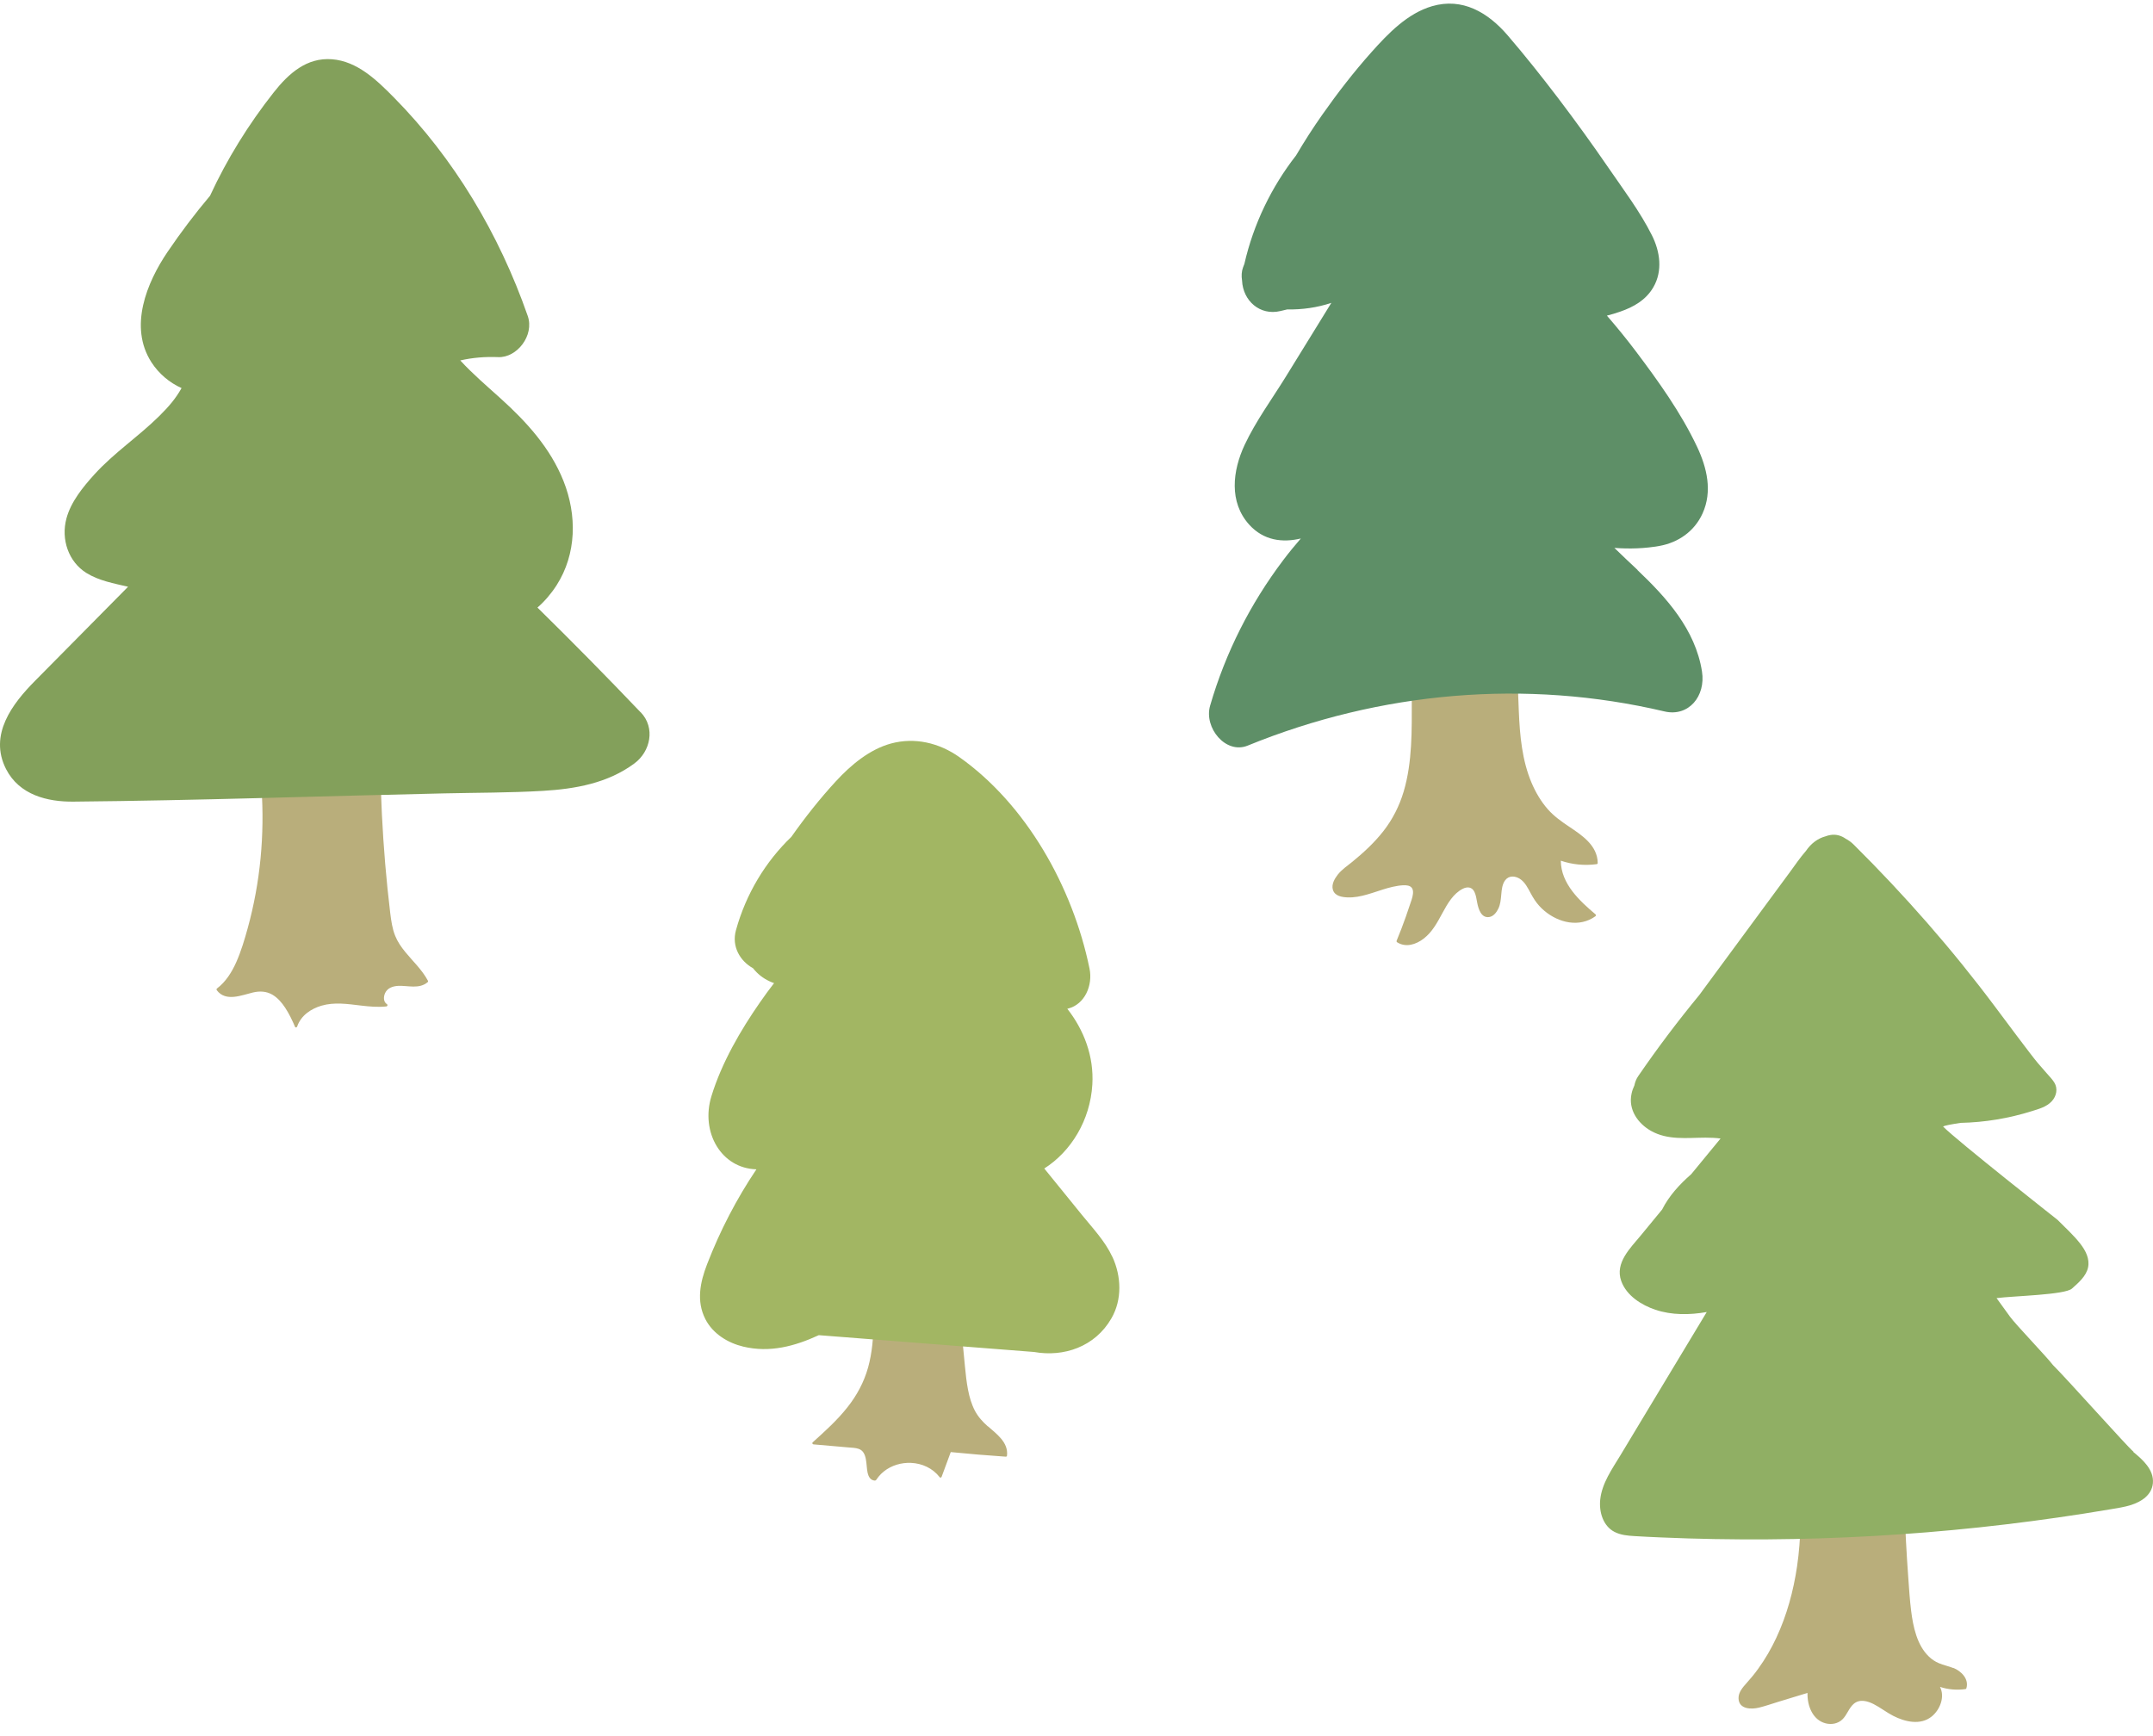
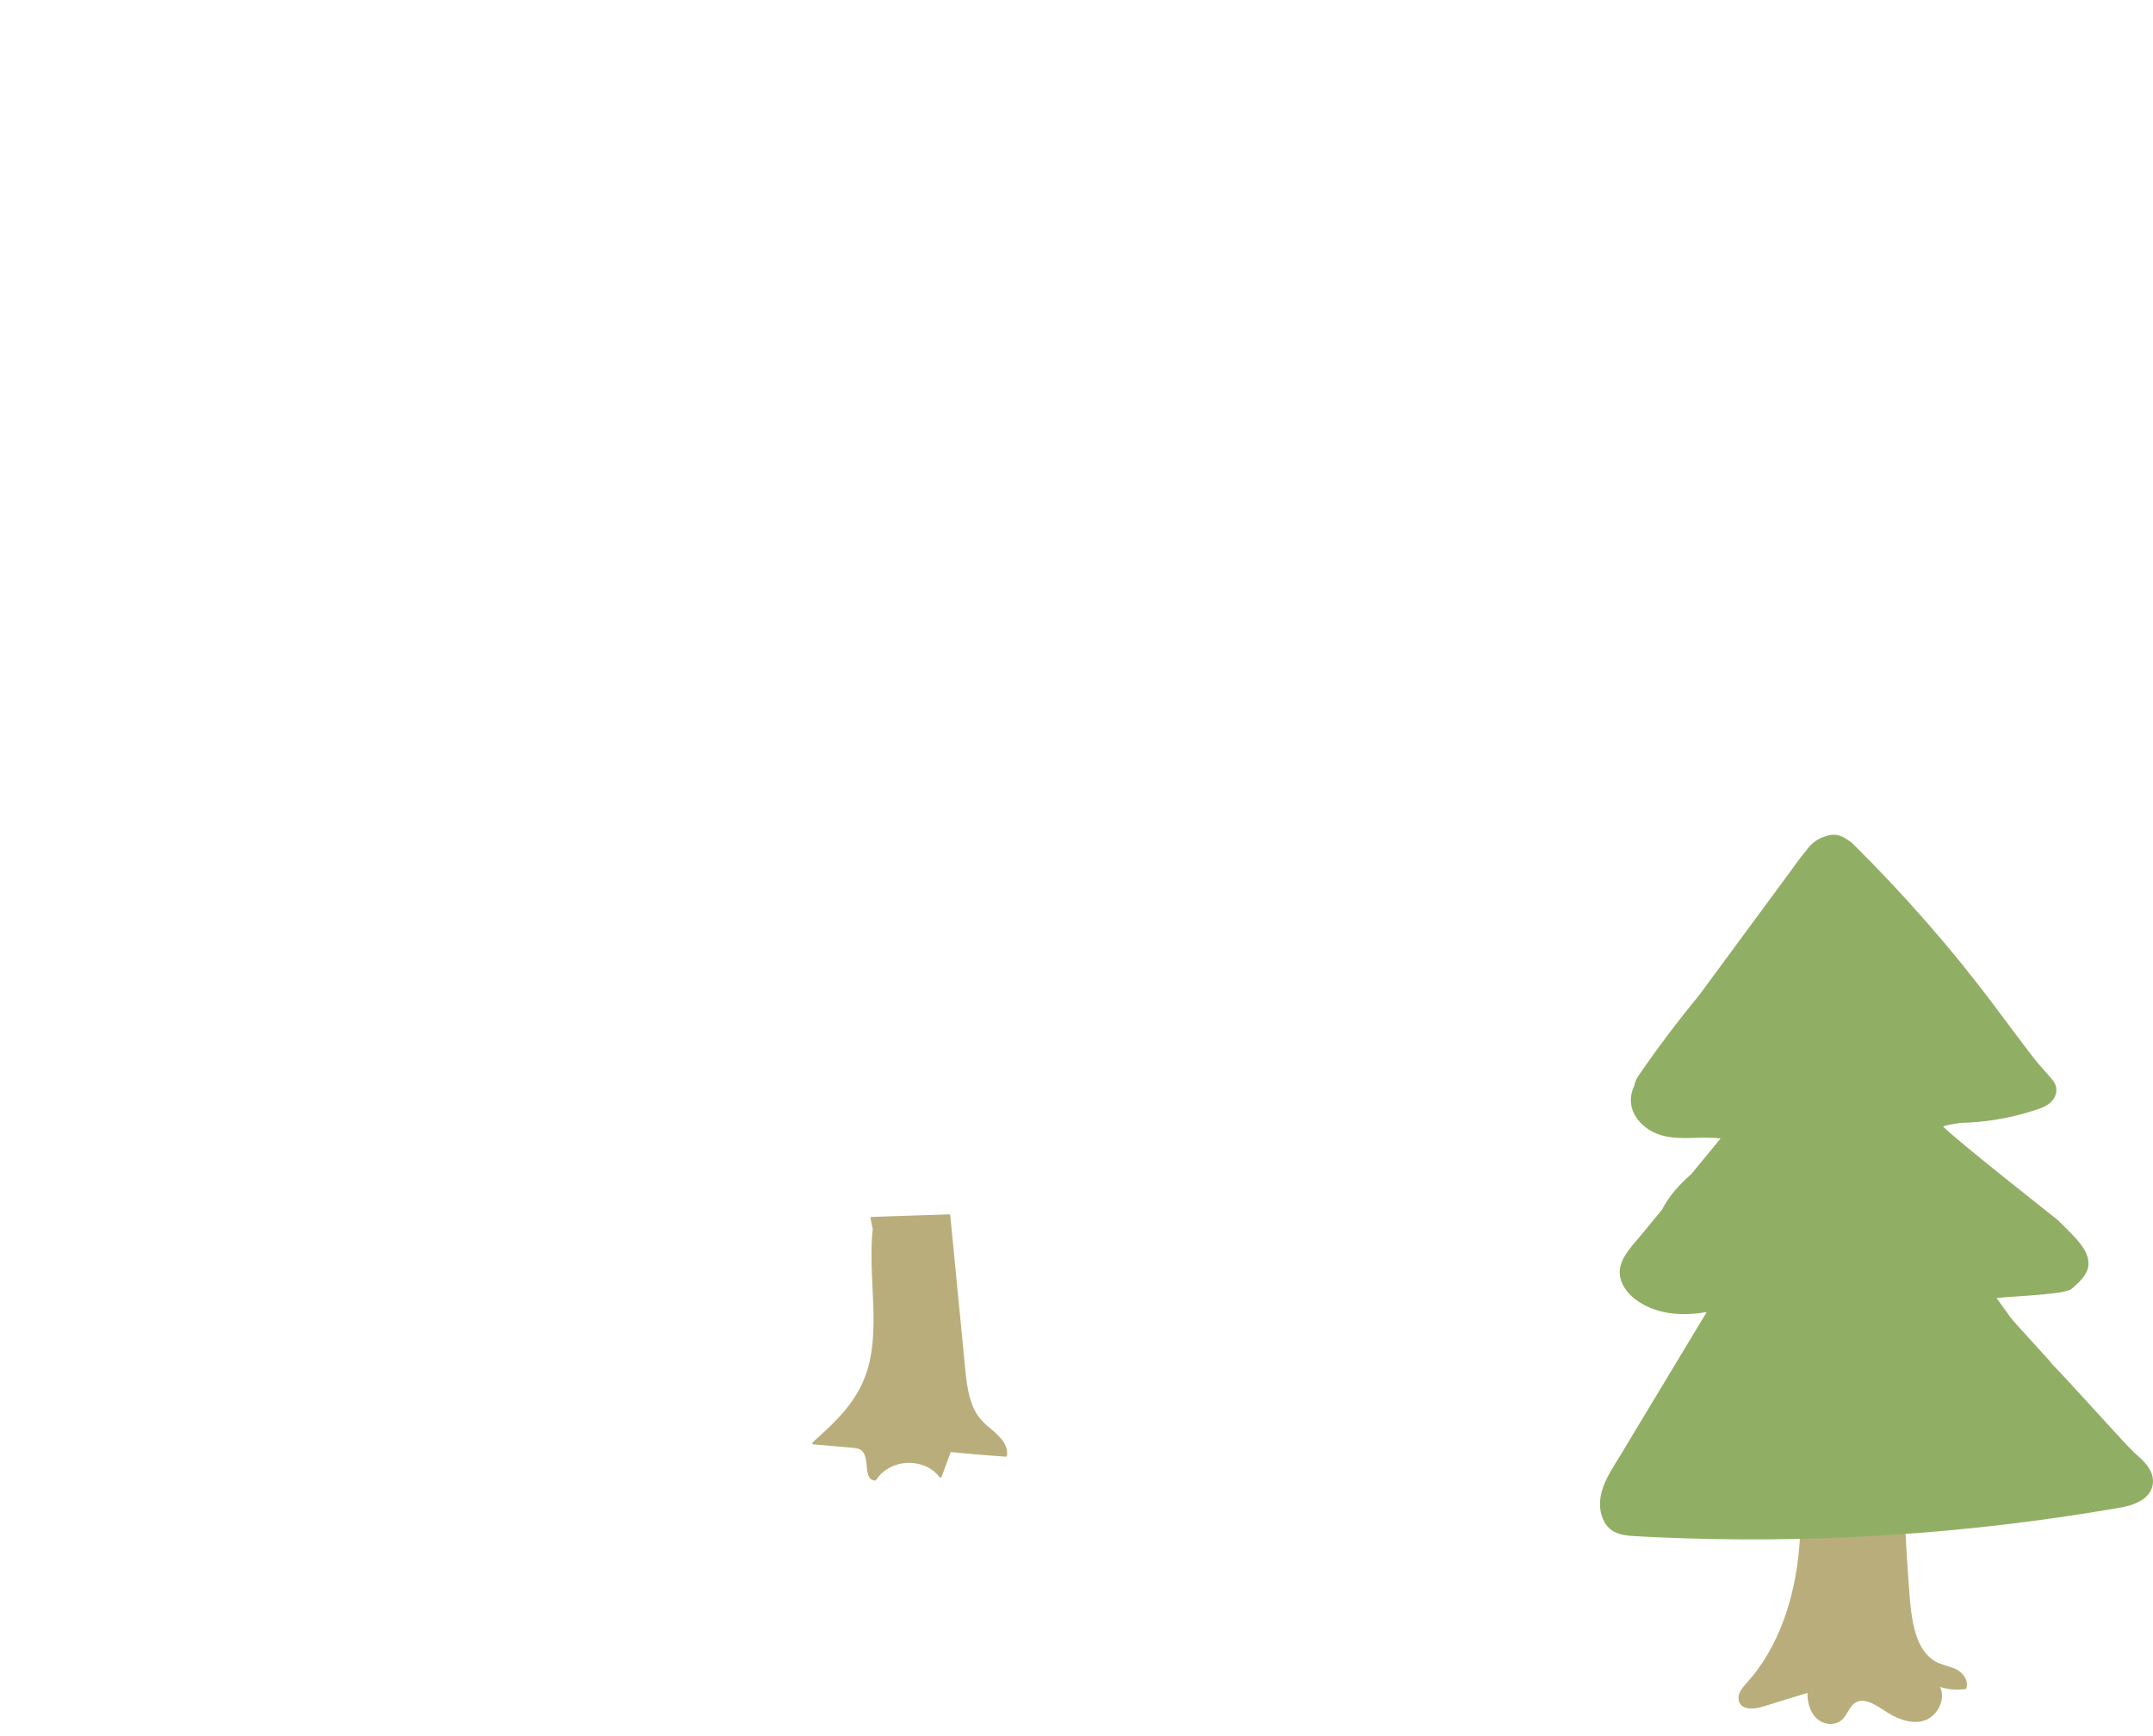
<svg xmlns="http://www.w3.org/2000/svg" width="124" height="100" viewBox="0 0 124 100" fill="none">
  <path d="M56.898 82.164C56.602 81.902 56.342 81.621 56.15 81.261C55.953 80.885 55.832 80.466 55.751 80.043C55.667 79.609 55.62 79.165 55.577 78.721C55.525 78.17 55.47 77.621 55.418 77.069C55.311 75.957 55.201 74.844 55.093 73.732C54.972 72.493 54.853 71.254 54.731 70.018C54.729 69.981 54.705 69.947 54.668 69.947C53.509 69.984 52.348 70.024 51.19 70.061C50.86 70.074 50.532 70.083 50.202 70.095C50.159 70.095 50.13 70.138 50.139 70.181C50.176 70.382 50.22 70.579 50.266 70.776C50.072 72.567 50.321 74.364 50.309 76.157C50.304 77.035 50.231 77.92 49.997 78.767C49.759 79.618 49.345 80.382 48.809 81.057C48.216 81.809 47.506 82.447 46.805 83.079C46.759 83.122 46.8 83.193 46.852 83.196C47.301 83.236 47.749 83.273 48.196 83.313C48.418 83.332 48.644 83.353 48.867 83.372C49.061 83.387 49.267 83.39 49.455 83.455C49.974 83.634 49.866 84.395 49.971 84.839C50.017 85.036 50.112 85.227 50.312 85.27C50.373 85.285 50.422 85.295 50.466 85.239C50.509 85.181 50.55 85.119 50.596 85.061C50.686 84.95 50.787 84.848 50.9 84.758C51.346 84.401 51.914 84.238 52.47 84.262C53.101 84.29 53.718 84.564 54.123 85.091C54.158 85.135 54.216 85.104 54.233 85.061C54.407 84.586 54.584 84.114 54.758 83.64C55.815 83.745 56.874 83.834 57.934 83.905C57.972 83.905 57.995 83.871 57.998 83.837C58.082 83.073 57.381 82.583 56.901 82.157L56.898 82.164Z" fill="#B9AE7B" />
-   <path d="M64.067 72.4C63.656 71.504 62.941 70.752 62.333 70.003C61.603 69.103 60.873 68.206 60.144 67.306C61.693 66.32 62.788 64.523 62.912 62.474C63.011 60.841 62.425 59.324 61.47 58.104C61.487 58.101 61.505 58.095 61.522 58.092C62.48 57.845 62.95 56.754 62.75 55.789C61.777 51.059 59.087 46.319 55.249 43.607C54.085 42.784 52.678 42.455 51.314 42.827C50.086 43.163 49.018 44.051 48.146 44.997C47.234 45.986 46.374 47.071 45.577 48.202C44.089 49.632 42.965 51.484 42.386 53.583C42.128 54.514 42.621 55.355 43.368 55.768C43.434 55.854 43.51 55.937 43.591 56.018C43.866 56.292 44.21 56.498 44.581 56.628C44.306 56.985 44.04 57.346 43.782 57.719C42.652 59.34 41.564 61.214 40.973 63.143C40.339 65.214 41.535 67.297 43.565 67.353C42.427 69.044 41.474 70.878 40.724 72.82C40.327 73.849 40.095 74.94 40.625 75.982C41.066 76.841 41.94 77.359 42.812 77.566C44.335 77.929 45.766 77.547 47.158 76.906C51.291 77.23 55.423 77.553 59.556 77.874C61.264 78.179 63.066 77.581 64.012 75.935C64.638 74.847 64.583 73.519 64.07 72.397L64.067 72.4Z" fill="#A2B663" />
  <path d="M112.506 96.082C112.231 95.971 111.939 95.916 111.666 95.799C111.455 95.709 111.258 95.58 111.09 95.416C110.407 94.76 110.184 93.703 110.068 92.769C109.99 92.144 109.952 91.512 109.906 90.883C109.853 90.174 109.81 89.466 109.772 88.754C109.697 87.333 109.654 85.912 109.636 84.491C109.619 83.071 109.63 81.647 109.674 80.226C109.68 80.047 109.686 79.869 109.691 79.69C109.691 79.653 109.659 79.622 109.628 79.619C108.313 79.591 106.998 79.715 105.709 79.986L104.192 80.007L103.086 80.023C103.039 80.023 103.016 80.066 103.022 80.109C103.268 81.832 103.517 83.561 103.633 85.299C103.743 86.938 103.74 88.596 103.5 90.224C103.291 91.641 102.912 93.037 102.31 94.326C102.014 94.96 101.664 95.567 101.256 96.128C101.05 96.415 100.827 96.686 100.592 96.945C100.384 97.179 100.12 97.472 100.129 97.82C100.144 98.467 100.876 98.464 101.305 98.36C101.678 98.27 102.043 98.138 102.411 98.027L103.595 97.666C103.763 97.614 103.931 97.564 104.102 97.512C104.079 98.261 104.409 99.081 105.151 99.266C105.486 99.349 105.854 99.287 106.115 99.034C106.378 98.779 106.486 98.381 106.764 98.141C107.105 97.848 107.56 97.977 107.916 98.159C108.301 98.356 108.646 98.631 109.034 98.831C109.712 99.179 110.612 99.395 111.261 98.865C111.73 98.483 112.028 97.74 111.733 97.167C112.211 97.321 112.712 97.361 113.207 97.29C113.23 97.287 113.247 97.263 113.253 97.241C113.413 96.692 112.938 96.249 112.506 96.073V96.082Z" fill="#B9AE7B" />
  <path d="M122.878 83.622C122.513 83.32 119.087 79.471 118.233 78.621C117.886 78.161 116.108 76.312 115.769 75.847C115.508 75.489 115.25 75.129 114.99 74.771C116.003 74.642 118.925 74.586 119.331 74.223C119.69 73.902 120.153 73.514 120.26 73.002C120.364 72.503 120.115 72.032 119.826 71.656C119.435 71.147 118.948 70.716 118.502 70.263C118.502 70.263 112.711 65.702 111.911 64.891C111.992 64.829 112.398 64.758 112.913 64.678C114.309 64.648 115.699 64.419 117.037 63.997C117.431 63.874 117.877 63.754 118.172 63.43C118.439 63.138 118.534 62.709 118.317 62.355C118.195 62.157 118.027 61.991 117.88 61.822C117.712 61.627 117.541 61.433 117.373 61.239C117.034 60.851 115.282 58.49 114.909 57.994C112.424 54.666 109.684 51.55 106.763 48.65C106.618 48.505 106.461 48.394 106.302 48.311C106.041 48.126 105.737 48.04 105.41 48.098C105.315 48.114 105.222 48.141 105.132 48.175C104.704 48.289 104.304 48.579 104.011 49.014C103.673 49.399 103.377 49.84 103.105 50.209C101.507 52.376 99.911 54.545 98.312 56.712C98.165 56.912 98.02 57.109 97.872 57.31C96.636 58.811 95.46 60.367 94.351 61.985C94.241 62.145 94.168 62.33 94.131 62.521C94.061 62.669 94.003 62.826 93.969 62.99C93.763 63.92 94.342 64.715 95.081 65.135C96.054 65.689 97.166 65.532 98.228 65.529C98.518 65.529 98.808 65.541 99.094 65.578C98.532 66.263 97.968 66.947 97.406 67.631C96.731 68.222 96.126 68.879 95.729 69.668C95.315 70.173 94.898 70.676 94.484 71.181C93.905 71.884 93.001 72.74 93.372 73.782C93.676 74.639 94.553 75.175 95.335 75.44C96.291 75.761 97.319 75.745 98.298 75.573C97.2 77.394 96.103 79.215 95.005 81.037C94.444 81.971 93.882 82.901 93.32 83.835C92.851 84.612 92.266 85.425 92.164 86.371C92.086 87.093 92.332 87.897 92.978 88.233C93.337 88.421 93.743 88.455 94.134 88.479C94.646 88.51 95.159 88.535 95.671 88.556C97.716 88.646 99.763 88.68 101.811 88.667C105.879 88.639 109.948 88.408 113.996 87.977C116.015 87.761 118.027 87.496 120.034 87.182C120.547 87.102 121.059 87.019 121.569 86.932C121.963 86.864 122.36 86.809 122.742 86.686C123.31 86.501 123.923 86.134 123.993 85.441C124.071 84.652 123.388 84.063 122.867 83.635L122.878 83.622Z" fill="#90AF64" />
-   <path d="M24.645 56.488C24.303 55.85 23.776 55.37 23.33 54.821C23.104 54.544 22.896 54.242 22.759 53.9C22.594 53.49 22.531 53.04 22.476 52.599C22.247 50.71 22.09 48.811 21.995 46.91C21.902 45.015 21.873 43.113 21.908 41.215C21.925 40.272 21.978 39.332 22.012 38.389C22.018 38.213 22.012 38.022 21.917 37.871C21.836 37.735 21.703 37.655 21.564 37.603C21.393 37.538 21.207 37.517 21.028 37.483C20.819 37.446 20.608 37.406 20.399 37.372C18.755 37.088 17.052 36.879 15.401 37.252C15.3 37.273 15.195 37.301 15.094 37.328C15.1 37.298 15.106 37.27 15.114 37.239C15.135 37.153 15.01 37.116 14.99 37.202C14.975 37.258 14.967 37.313 14.955 37.369C14.9 37.384 14.845 37.399 14.793 37.418C14.712 37.443 14.747 37.578 14.828 37.55C14.86 37.541 14.891 37.532 14.923 37.523C14.393 40.105 14.88 42.762 15.059 45.36C15.248 48.081 14.993 50.821 14.272 53.443C14.089 54.109 13.889 54.784 13.611 55.413C13.351 55.998 13.003 56.553 12.502 56.932C12.465 56.96 12.462 57.003 12.488 57.04C13.003 57.721 13.915 57.323 14.561 57.169C14.949 57.077 15.337 57.089 15.691 57.296C15.989 57.471 16.229 57.749 16.423 58.044C16.652 58.39 16.829 58.766 16.994 59.148C17.02 59.206 17.095 59.182 17.113 59.132C17.333 58.485 17.918 58.103 18.517 57.927C19.258 57.712 20.02 57.829 20.77 57.918C21.262 57.977 21.758 58.023 22.253 57.971C22.314 57.964 22.345 57.878 22.285 57.841C22.07 57.702 22.082 57.4 22.186 57.188C22.325 56.901 22.629 56.806 22.916 56.787C23.492 56.756 24.141 56.994 24.636 56.568C24.659 56.55 24.659 56.51 24.648 56.485L24.645 56.488Z" fill="#B9AE7B" />
-   <path d="M36.894 41.027C34.945 38.981 32.964 36.971 30.954 34.996C31.368 34.635 31.739 34.204 32.058 33.708C33.21 31.905 33.236 29.677 32.457 27.713C31.696 25.794 30.311 24.287 28.837 22.955C28.044 22.237 27.221 21.538 26.509 20.761C27.219 20.598 27.945 20.539 28.698 20.57C29.77 20.613 30.786 19.325 30.395 18.2C28.742 13.46 26.147 9.127 22.701 5.629C21.693 4.606 20.573 3.524 19.116 3.413C17.665 3.302 16.625 4.227 15.751 5.339C14.315 7.164 13.081 9.146 12.096 11.278C11.23 12.304 10.414 13.383 9.649 14.511C8.448 16.283 7.411 18.819 8.717 20.86C9.143 21.522 9.765 22.046 10.457 22.354C10.104 22.98 9.722 23.417 9.18 23.957C7.981 25.146 6.571 26.074 5.43 27.334C4.793 28.037 4.081 28.903 3.826 29.865C3.504 31.067 3.944 32.358 4.975 33.002C5.696 33.452 6.565 33.606 7.376 33.797L2.019 39.215C0.724 40.522 -0.663 42.312 0.348 44.297C1.115 45.798 2.743 46.189 4.228 46.174C11.341 46.109 18.453 45.856 25.565 45.699C27.465 45.656 29.37 45.665 31.267 45.554C33.109 45.446 35.006 45.117 36.546 43.967C37.456 43.289 37.763 41.93 36.902 41.027H36.894Z" fill="#83A05B" />
-   <path d="M90.38 47.622C89.937 47.323 89.505 47.021 89.146 46.614C88.752 46.167 88.445 45.643 88.208 45.086C87.663 43.797 87.533 42.37 87.475 40.974C87.411 39.468 87.374 37.961 87.325 36.456C87.275 34.94 87.226 33.424 87.177 31.905C87.171 31.714 87.165 31.526 87.159 31.335C87.159 31.301 87.13 31.264 87.096 31.264C85.509 31.393 83.922 31.526 82.335 31.655C81.886 31.692 81.437 31.729 80.991 31.766C80.959 31.766 80.922 31.797 80.925 31.837L81.31 36.29C81.31 37.618 81.31 38.95 81.31 40.278C81.31 42.05 81.35 43.881 80.844 45.591C80.594 46.429 80.201 47.203 79.671 47.878C79.149 48.543 78.53 49.114 77.884 49.641C77.597 49.875 77.279 50.084 77.044 50.383C76.868 50.611 76.674 50.938 76.766 51.249C76.876 51.619 77.293 51.675 77.606 51.69C77.994 51.705 78.379 51.628 78.75 51.52C79.138 51.41 79.52 51.268 79.908 51.157C80.111 51.101 80.314 51.052 80.522 51.021C80.707 50.996 80.916 50.969 81.101 51.012C81.597 51.132 81.31 51.789 81.203 52.112C81.052 52.574 80.89 53.034 80.716 53.487C80.626 53.718 80.537 53.949 80.441 54.177C80.427 54.211 80.432 54.251 80.464 54.273C80.962 54.593 81.547 54.408 81.99 54.069C82.488 53.687 82.775 53.145 83.076 52.59C83.369 52.05 83.702 51.465 84.252 51.191C84.513 51.061 84.782 51.086 84.918 51.373C85.011 51.564 85.037 51.785 85.077 51.992C85.15 52.368 85.309 52.889 85.769 52.821C86.013 52.784 86.189 52.559 86.294 52.34C86.418 52.081 86.438 51.81 86.464 51.527C86.488 51.246 86.519 50.923 86.693 50.698C86.907 50.42 87.261 50.448 87.53 50.617C87.828 50.806 87.996 51.148 88.164 51.462C88.306 51.724 88.46 51.97 88.659 52.186C89.375 52.969 90.55 53.422 91.538 52.978C91.66 52.923 91.773 52.858 91.883 52.778C91.915 52.756 91.932 52.698 91.897 52.67C90.991 51.903 89.902 50.913 89.893 49.576C90.559 49.801 91.263 49.869 91.955 49.776C91.99 49.77 92.022 49.748 92.019 49.705C92.004 48.688 91.098 48.106 90.383 47.622H90.38Z" fill="#B9AE7B" />
-   <path d="M94.314 32.829C93.868 32.407 93.416 31.991 92.979 31.559C93.859 31.624 94.737 31.596 95.577 31.445C96.639 31.254 97.584 30.623 98.058 29.572C98.635 28.299 98.31 26.94 97.743 25.738C96.813 23.766 95.496 21.935 94.204 20.221C93.674 19.519 93.121 18.841 92.548 18.181C92.811 18.114 93.069 18.037 93.324 17.947C94.082 17.682 94.789 17.291 95.223 16.545C95.771 15.602 95.609 14.486 95.142 13.556C94.456 12.184 93.486 10.902 92.626 9.648C91.702 8.301 90.743 6.976 89.759 5.678C88.815 4.44 87.848 3.219 86.837 2.042C85.69 0.704 84.219 -0.149 82.481 0.356C81.065 0.769 79.959 1.916 78.978 3.016C77.967 4.15 77.034 5.358 76.154 6.609C75.618 7.37 75.117 8.153 74.645 8.954C73.235 10.76 72.195 12.893 71.668 15.204C71.642 15.269 71.619 15.334 71.593 15.399C71.506 15.633 71.492 15.895 71.535 16.16C71.587 17.328 72.569 18.197 73.742 17.916C73.872 17.886 74.002 17.855 74.13 17.824C74.999 17.839 75.859 17.719 76.678 17.445C75.804 18.863 74.929 20.277 74.057 21.695C73.264 22.98 72.329 24.25 71.683 25.627C70.985 27.119 70.773 28.918 71.946 30.219C72.775 31.137 73.866 31.27 74.92 31.017C74.567 31.424 74.225 31.84 73.898 32.275C72.013 34.777 70.588 37.575 69.696 40.645C69.326 41.921 70.597 43.462 71.859 42.947C79.493 39.831 87.874 39.095 95.861 40.978C97.256 41.307 98.25 40.096 98.024 38.675C97.641 36.247 95.965 34.41 94.308 32.835L94.314 32.829Z" fill="#5E8F67" />
</svg>